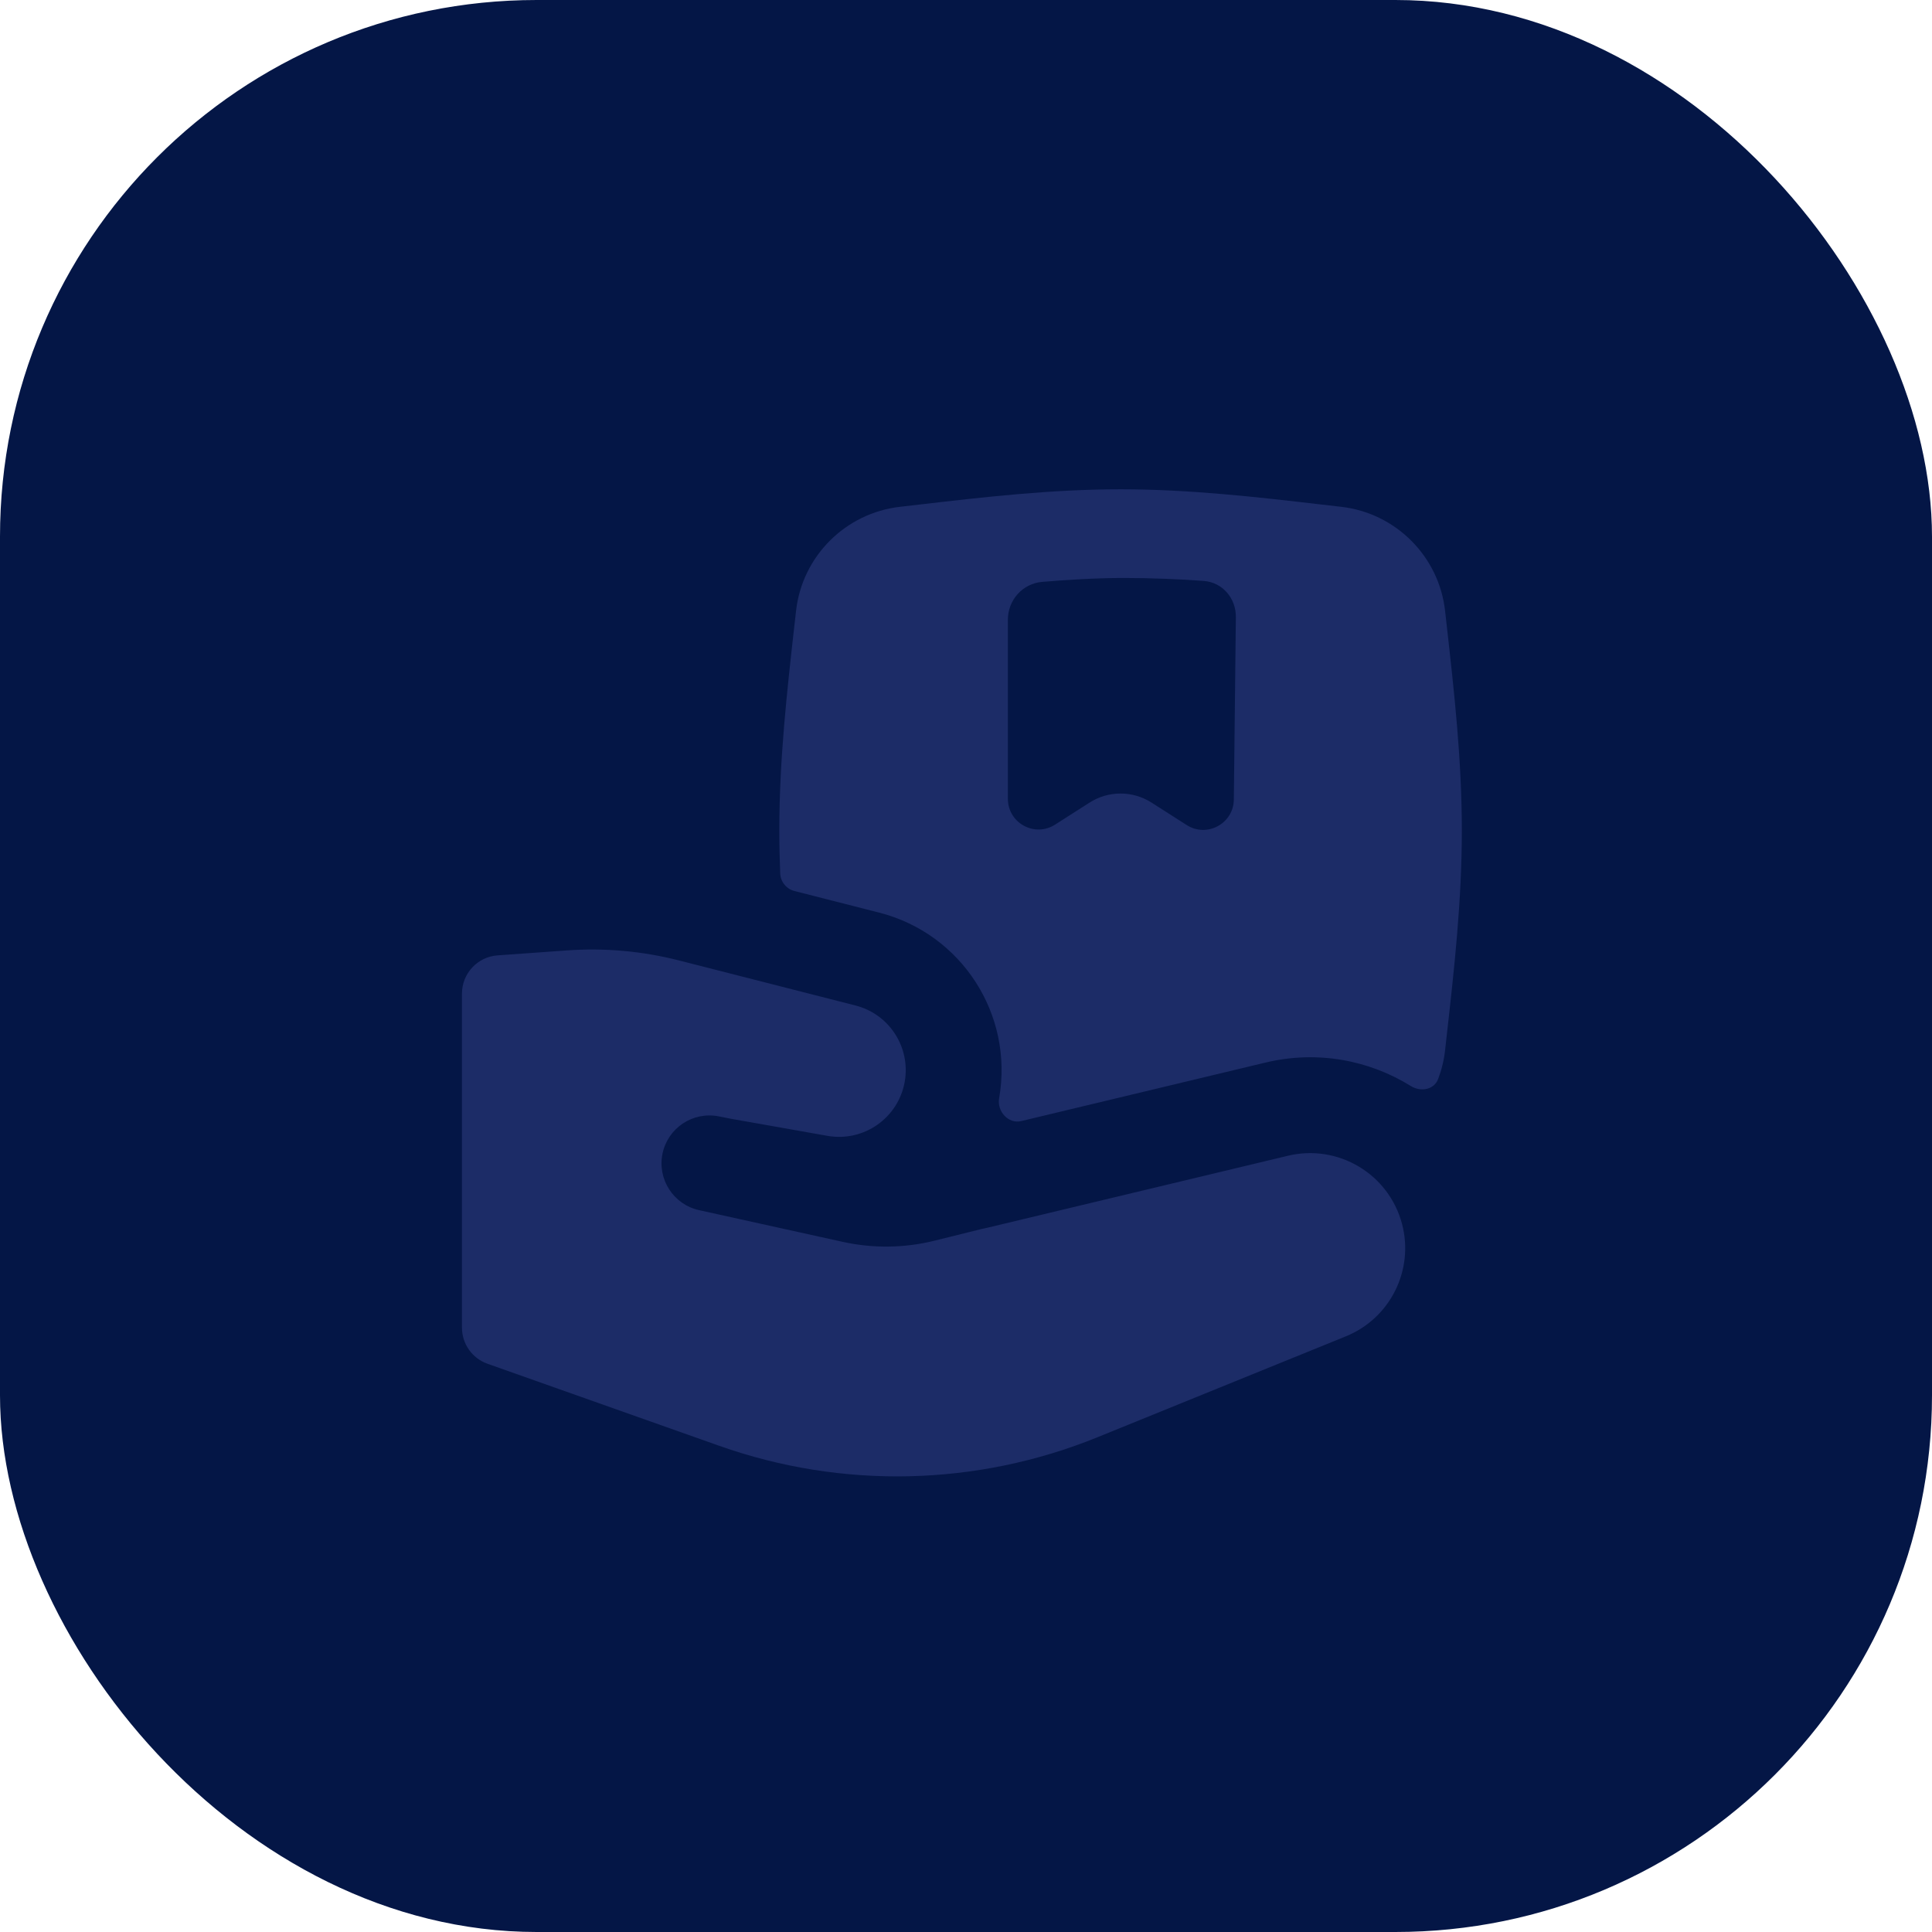
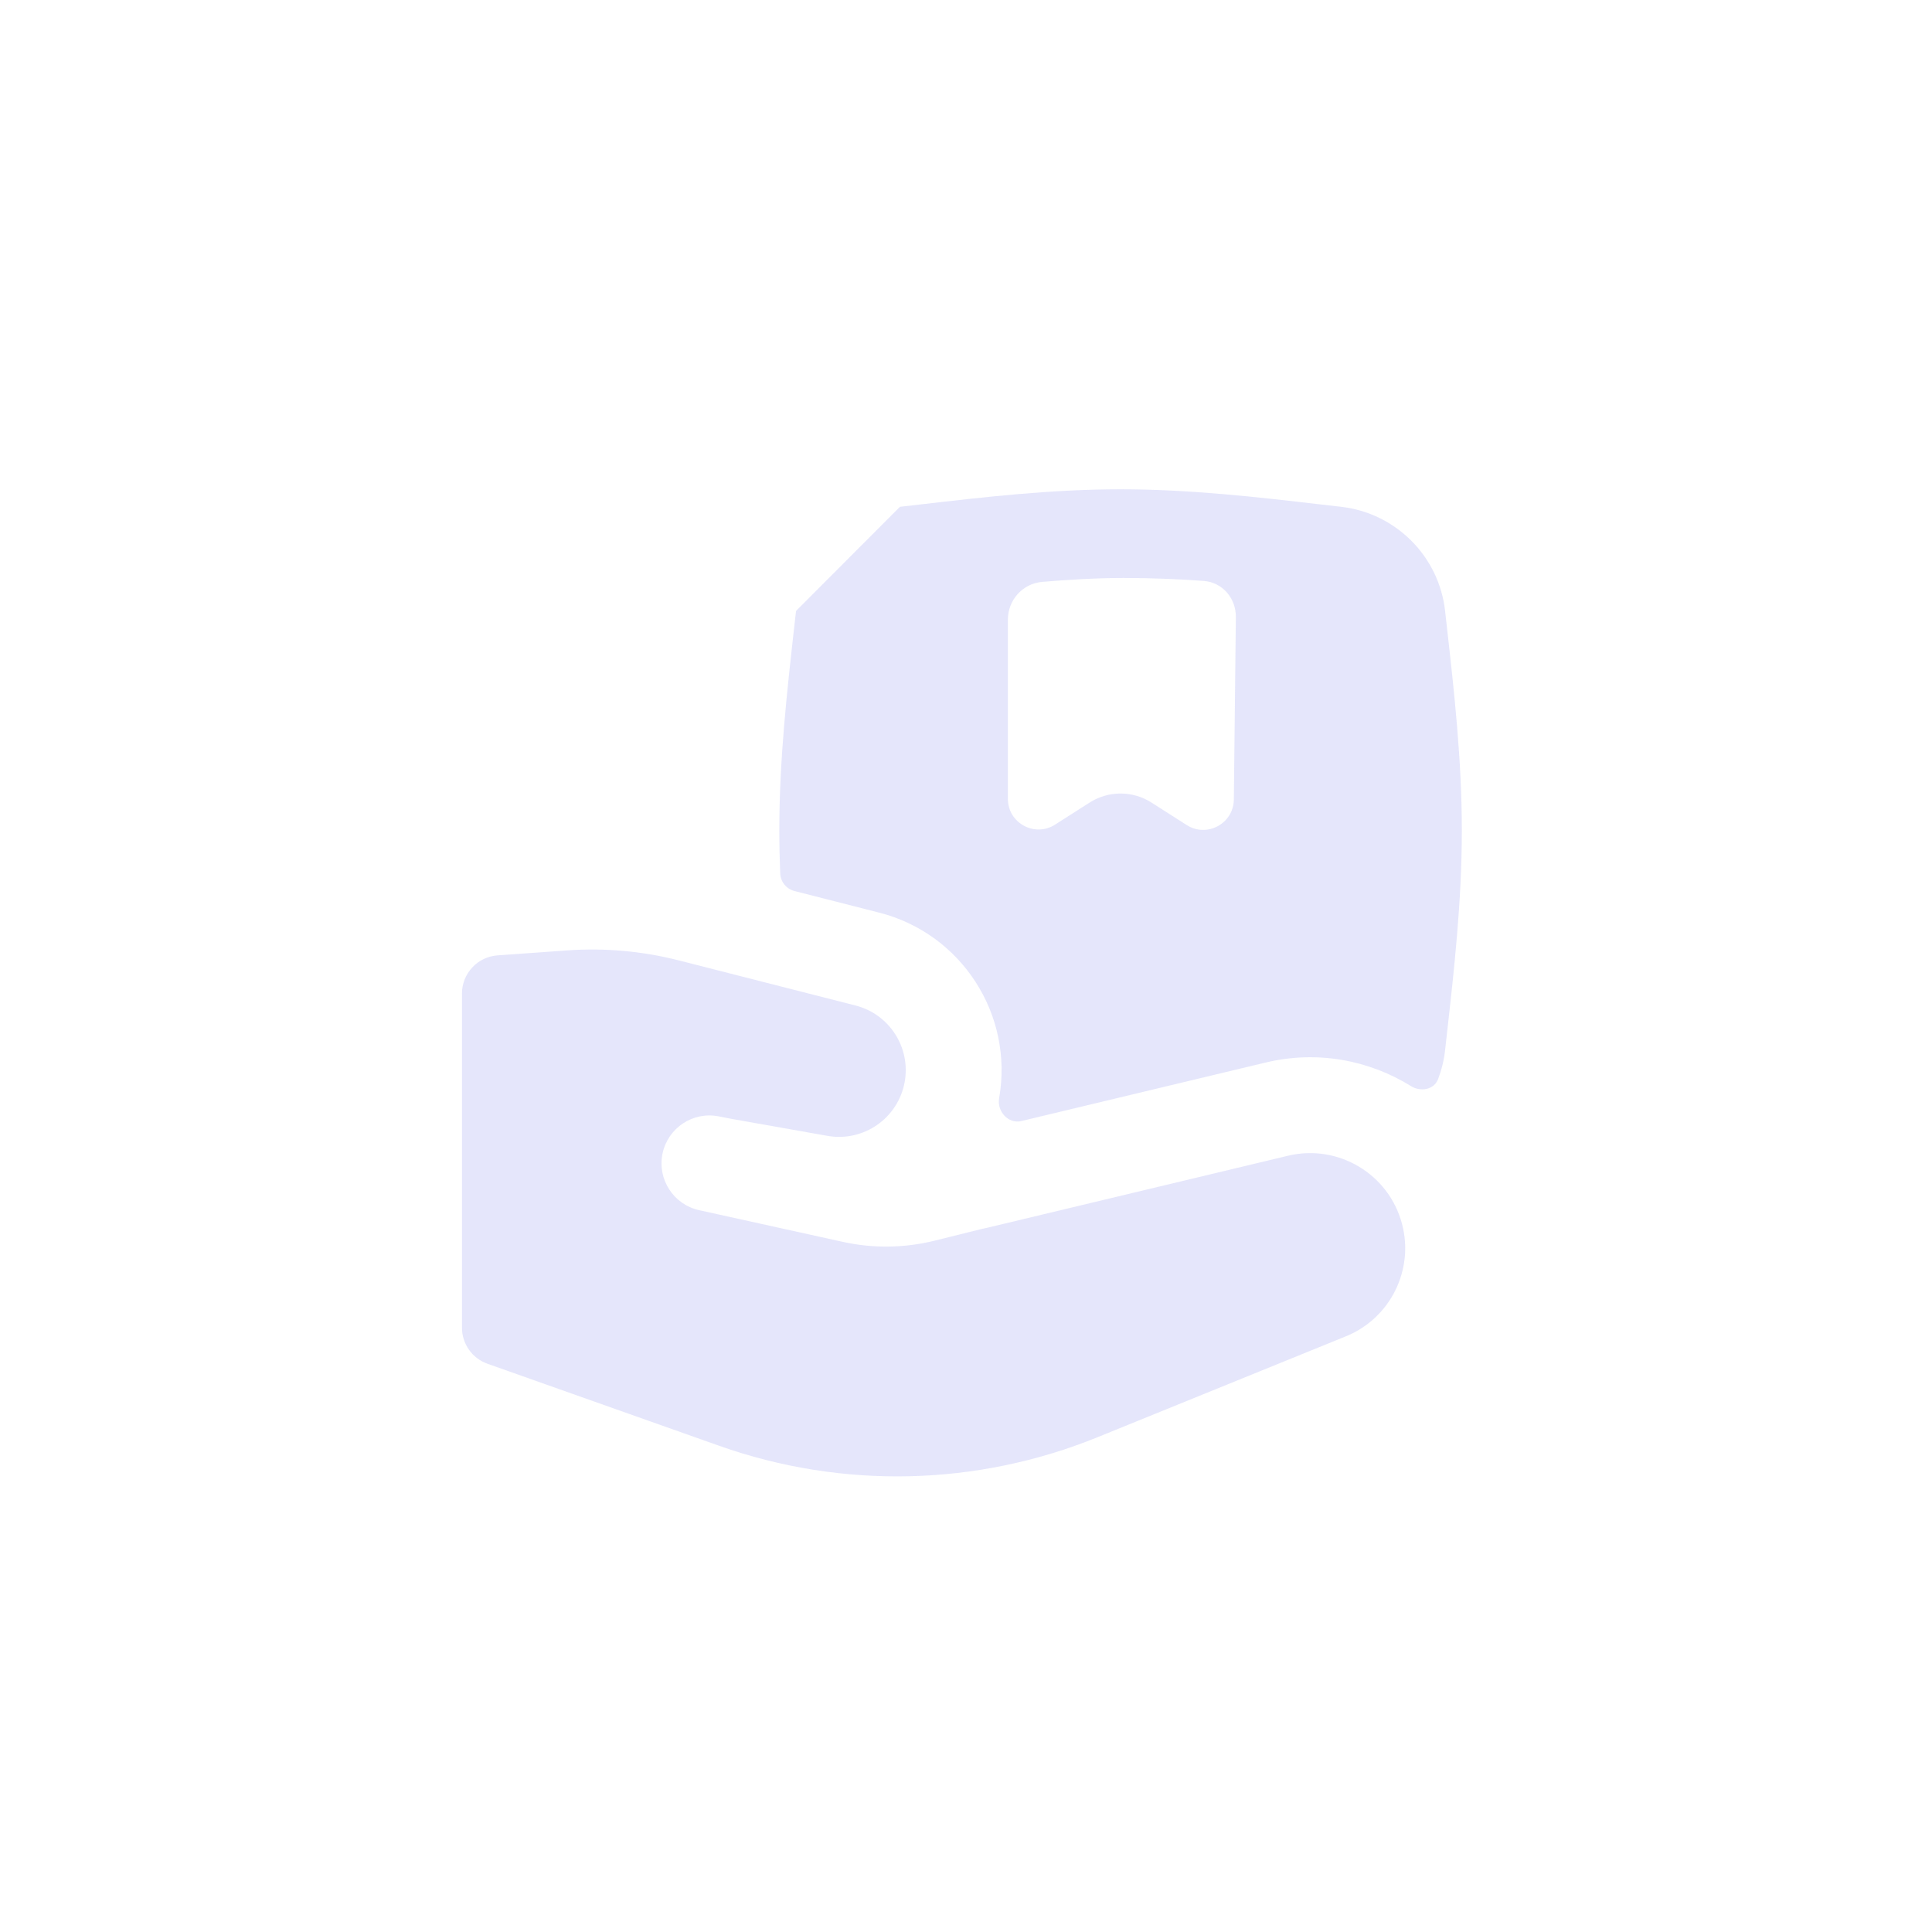
<svg xmlns="http://www.w3.org/2000/svg" width="90" height="90" viewBox="0 0 90 90" fill="none">
-   <rect width="90" height="90" rx="25" fill="#041646" />
-   <path opacity="0.2" fill-rule="evenodd" clip-rule="evenodd" d="M41.923 23.609L42.868 23.5C45.804 23.159 48.962 22.793 52.2 22.793C55.439 22.793 58.596 23.159 61.533 23.5L62.478 23.609C65.016 23.9 67.035 25.913 67.318 28.459L67.401 29.201C67.737 32.187 68.098 35.395 68.098 38.69C68.098 41.984 67.737 45.192 67.401 48.178L67.318 48.921C67.266 49.391 67.154 49.843 66.992 50.269C66.8 50.769 66.179 50.875 65.724 50.593C63.775 49.381 61.361 48.922 58.958 49.497L47.573 52.224C46.972 52.368 46.436 51.77 46.543 51.161C47.228 47.262 44.793 43.493 40.957 42.514L37.012 41.508C36.633 41.411 36.361 41.079 36.345 40.688C36.319 40.026 36.303 39.36 36.303 38.69C36.303 35.395 36.664 32.187 36.999 29.201L37.083 28.459C37.367 25.913 39.385 23.9 41.923 23.609ZM46.951 28.866V37.211C46.951 38.339 48.197 39.022 49.148 38.415L50.758 37.387C51.637 36.825 52.762 36.825 53.642 37.387L55.28 38.433C56.225 39.037 57.465 38.366 57.477 37.245L57.571 28.748C57.581 27.87 56.949 27.128 56.074 27.062C55.023 26.982 53.666 26.924 52.348 26.924C51.033 26.924 49.643 27.014 48.551 27.106C47.64 27.182 46.951 27.952 46.951 28.866ZM59.998 53.839L45.977 57.197C45.888 57.218 45.8 57.237 45.711 57.255L43.542 57.794C42.138 58.143 40.673 58.162 39.26 57.851L32.568 56.374C31.374 56.111 30.614 54.936 30.863 53.739C31.113 52.542 32.278 51.769 33.478 52.004L34.064 52.119L38.543 52.912C40.235 53.212 41.849 52.081 42.146 50.389C42.427 48.789 41.428 47.242 39.853 46.84L31.626 44.74C29.925 44.306 28.165 44.148 26.413 44.274L23.178 44.505C22.244 44.572 21.52 45.349 21.52 46.286V61.846C21.52 62.602 21.996 63.277 22.709 63.529L33.51 67.353C39.234 69.38 45.503 69.237 51.128 66.951L62.697 62.251C64.763 61.411 65.883 59.166 65.311 57.011C64.694 54.686 62.336 53.279 59.998 53.839Z" fill="#7E83EF" />
+   <path opacity="0.2" fill-rule="evenodd" clip-rule="evenodd" d="M41.923 23.609L42.868 23.5C45.804 23.159 48.962 22.793 52.2 22.793C55.439 22.793 58.596 23.159 61.533 23.5L62.478 23.609C65.016 23.9 67.035 25.913 67.318 28.459L67.401 29.201C67.737 32.187 68.098 35.395 68.098 38.69C68.098 41.984 67.737 45.192 67.401 48.178L67.318 48.921C67.266 49.391 67.154 49.843 66.992 50.269C66.8 50.769 66.179 50.875 65.724 50.593C63.775 49.381 61.361 48.922 58.958 49.497L47.573 52.224C46.972 52.368 46.436 51.77 46.543 51.161C47.228 47.262 44.793 43.493 40.957 42.514L37.012 41.508C36.633 41.411 36.361 41.079 36.345 40.688C36.319 40.026 36.303 39.36 36.303 38.69C36.303 35.395 36.664 32.187 36.999 29.201L37.083 28.459ZM46.951 28.866V37.211C46.951 38.339 48.197 39.022 49.148 38.415L50.758 37.387C51.637 36.825 52.762 36.825 53.642 37.387L55.28 38.433C56.225 39.037 57.465 38.366 57.477 37.245L57.571 28.748C57.581 27.87 56.949 27.128 56.074 27.062C55.023 26.982 53.666 26.924 52.348 26.924C51.033 26.924 49.643 27.014 48.551 27.106C47.64 27.182 46.951 27.952 46.951 28.866ZM59.998 53.839L45.977 57.197C45.888 57.218 45.8 57.237 45.711 57.255L43.542 57.794C42.138 58.143 40.673 58.162 39.26 57.851L32.568 56.374C31.374 56.111 30.614 54.936 30.863 53.739C31.113 52.542 32.278 51.769 33.478 52.004L34.064 52.119L38.543 52.912C40.235 53.212 41.849 52.081 42.146 50.389C42.427 48.789 41.428 47.242 39.853 46.84L31.626 44.74C29.925 44.306 28.165 44.148 26.413 44.274L23.178 44.505C22.244 44.572 21.52 45.349 21.52 46.286V61.846C21.52 62.602 21.996 63.277 22.709 63.529L33.51 67.353C39.234 69.38 45.503 69.237 51.128 66.951L62.697 62.251C64.763 61.411 65.883 59.166 65.311 57.011C64.694 54.686 62.336 53.279 59.998 53.839Z" fill="#7E83EF" />
</svg>